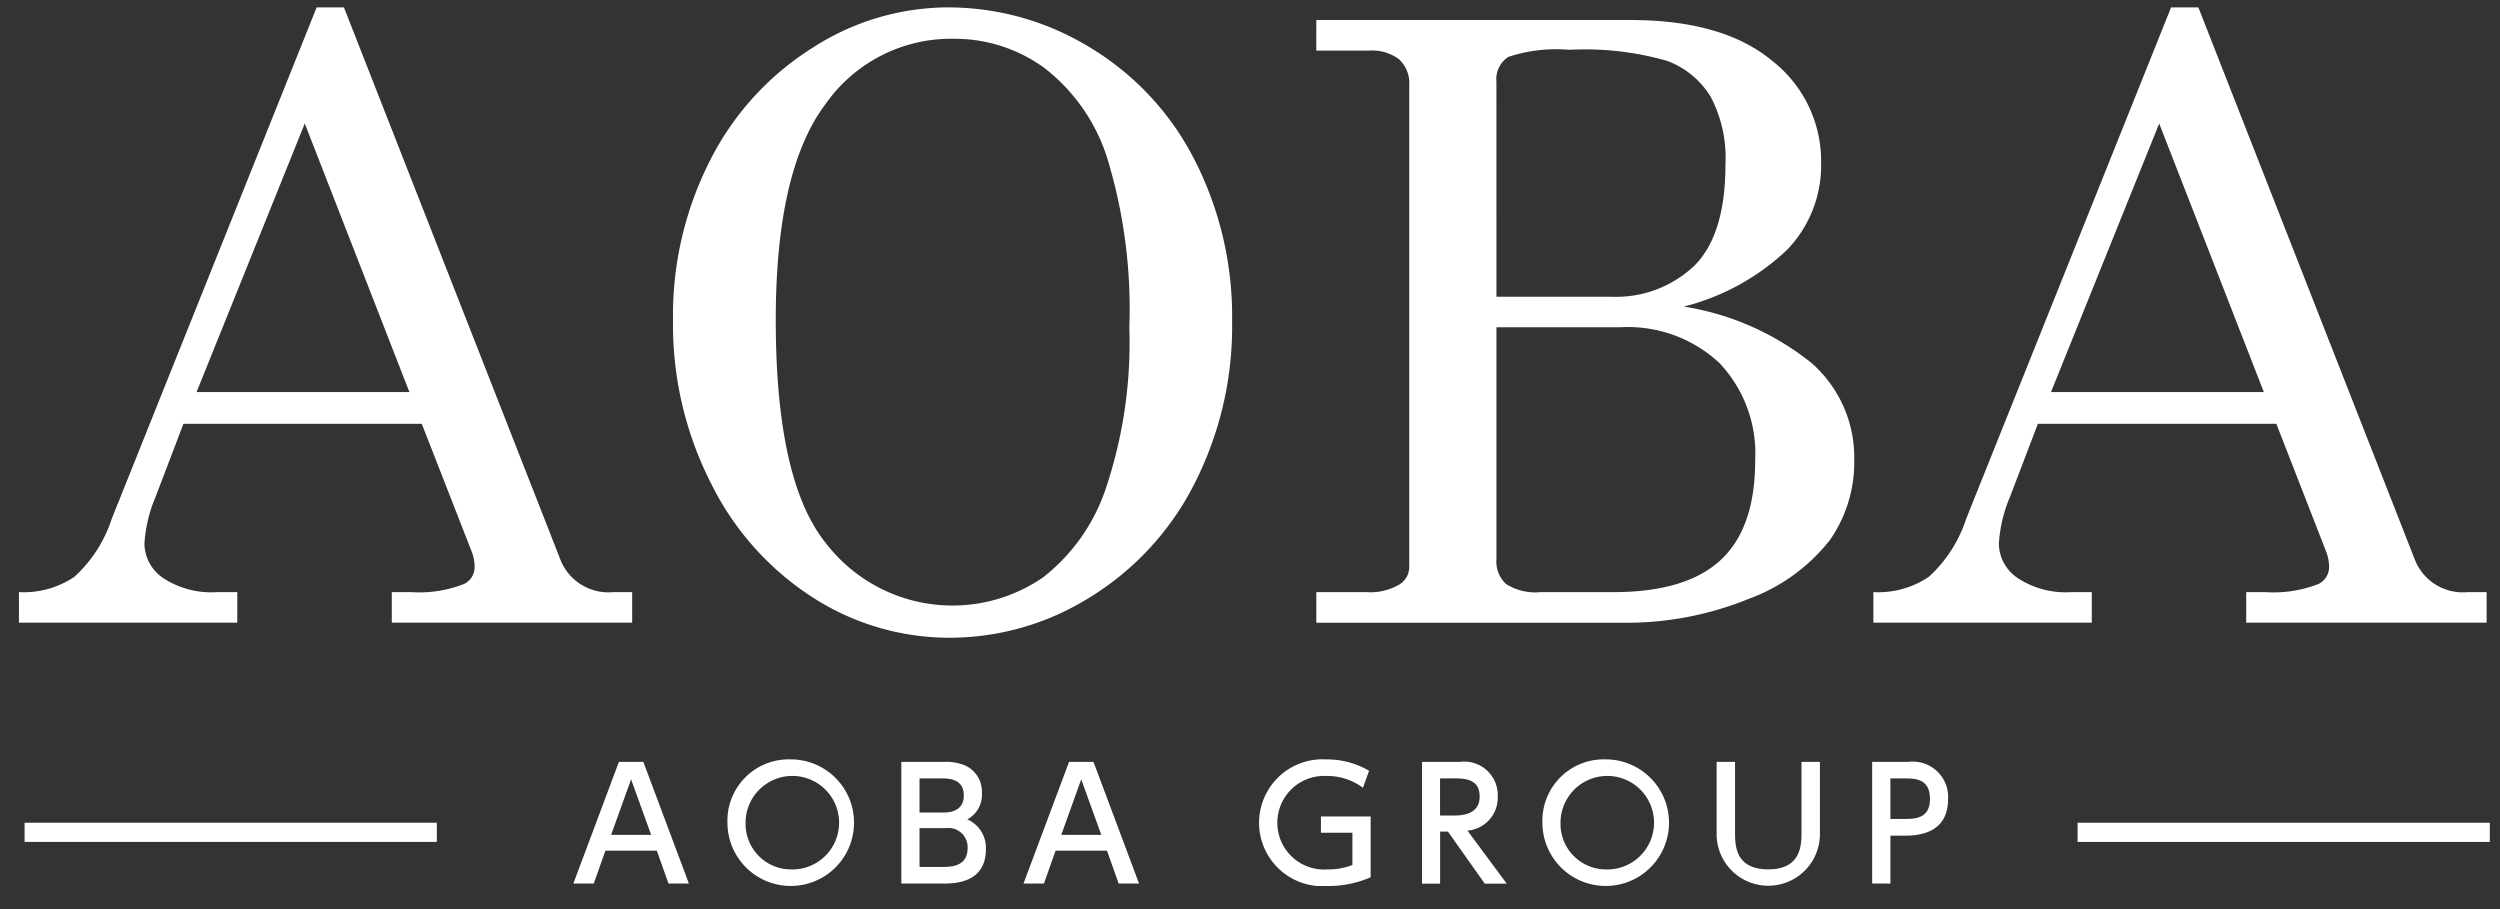
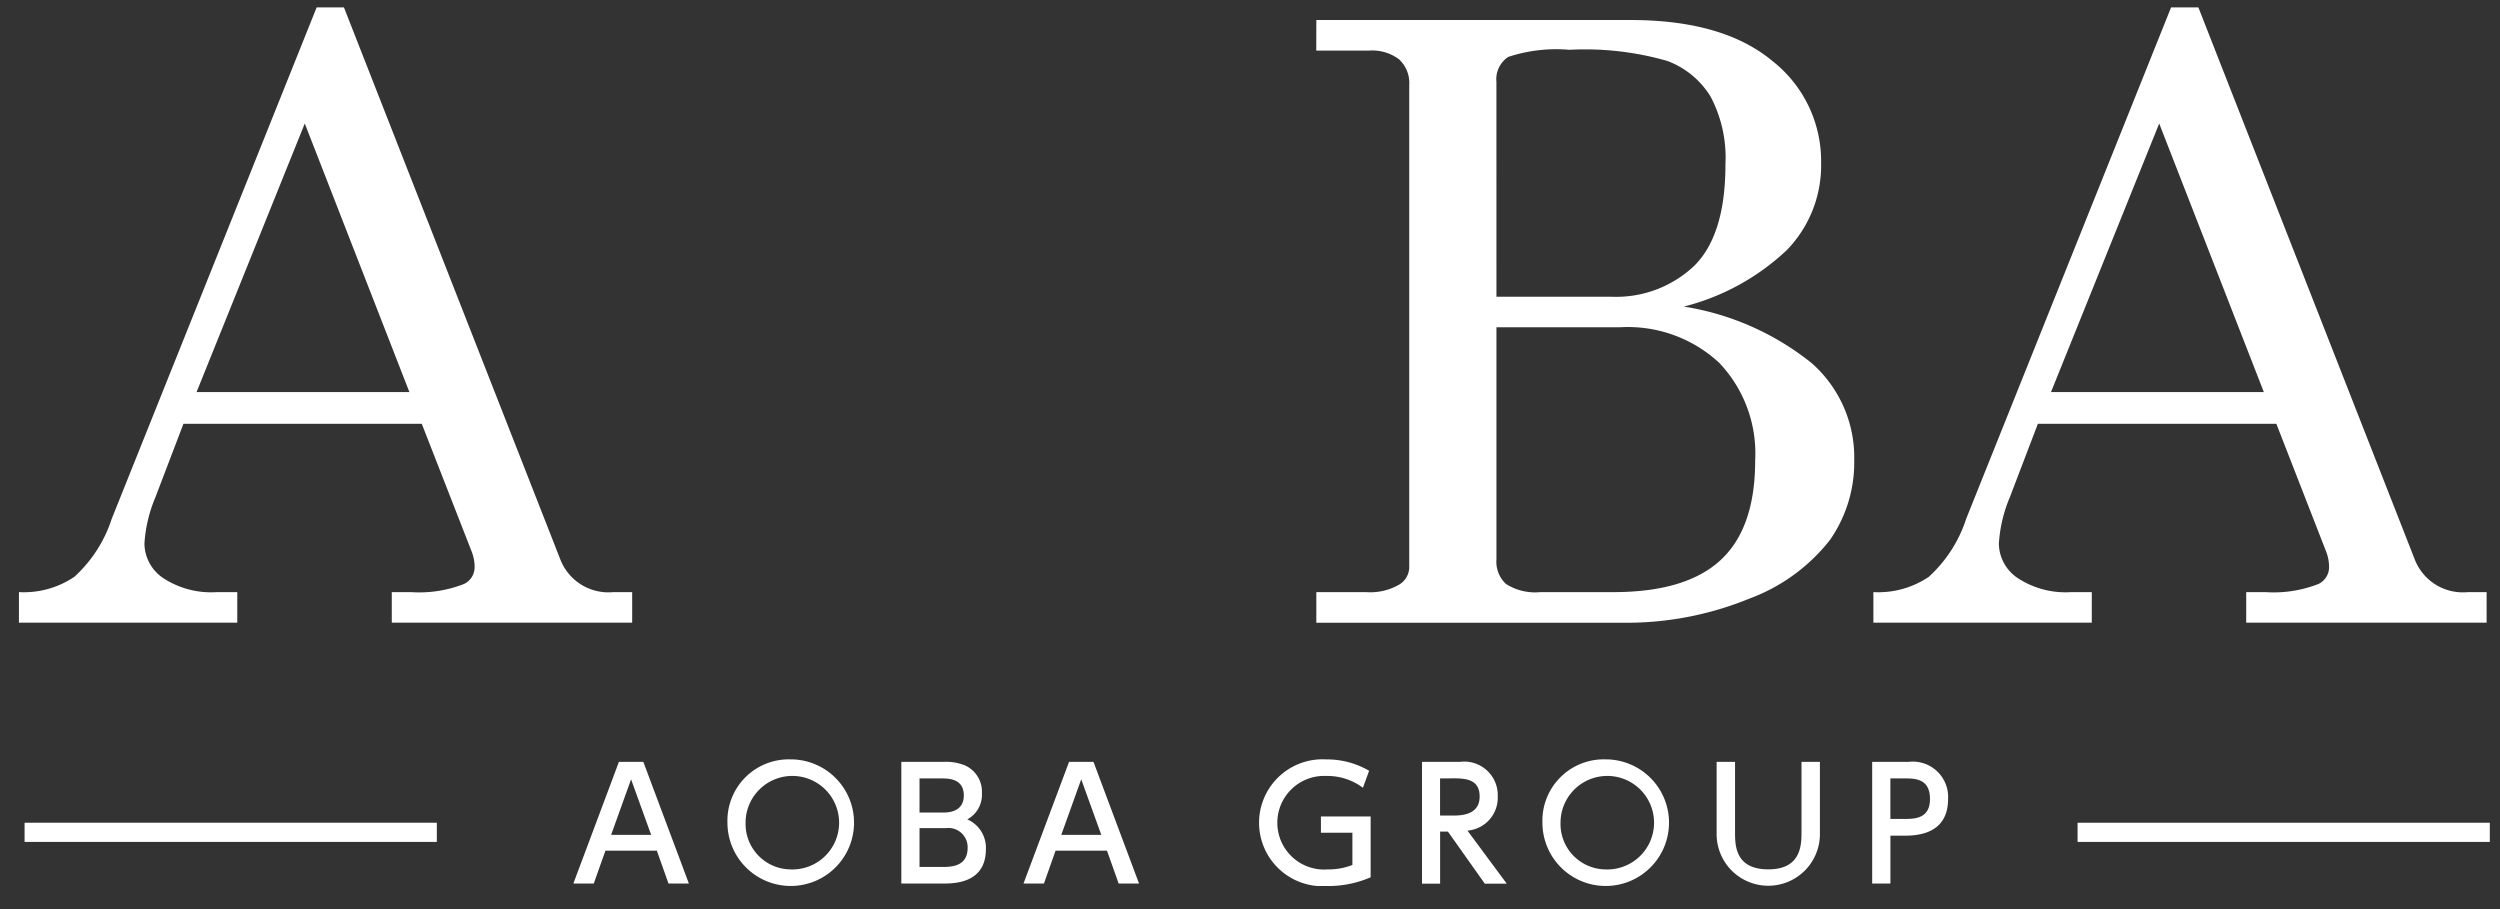
<svg xmlns="http://www.w3.org/2000/svg" width="132" height="48" viewBox="0 0 132 48">
  <rect x="0" y="0" width="132" height="48" fill="#333333" stroke="none" />
  <defs>
    <clipPath id="b">
      <path data-name="長方形 2750" fill="#fff" d="M0 0h130.462v46.39H0z" />
    </clipPath>
    <clipPath id="a">
      <path d="M0 0h132v48H0z" />
    </clipPath>
  </defs>
  <g data-name="グループ 1520" clip-path="url(#a)">
    <g data-name="グループ 1519" transform="translate(1 .39)" clip-path="url(#b)" fill="#fff">
      <path data-name="パス 2071" d="M15.719 0h1.441l11.41 29.109a2.726 2.726 0 002.82 1.765h.989v1.613H19.686v-1.613H20.7a6.493 6.493 0 002.8-.43.987.987 0 00.56-.926 2.248 2.248 0 00-.151-.774l-2.639-6.756H8.685l-1.478 3.873a7.5 7.5 0 00-.581 2.453 2.223 2.223 0 00.974 1.807 4.612 4.612 0 002.852.753h1.076v1.613H0v-1.613a4.769 4.769 0 002.925-.807A7.1 7.1 0 004.9 27zm-.627 6.131L9.379 20.31h11.237z" />
-       <path data-name="パス 2072" d="M49.016 0a14.364 14.364 0 017.541 2.12 14.718 14.718 0 015.508 5.916 18.146 18.146 0 011.99 8.552 18.25 18.25 0 01-2 8.584 14.947 14.947 0 01-5.5 5.97 13.964 13.964 0 01-7.412 2.141 13.324 13.324 0 01-7.186-2.1 15.111 15.111 0 01-5.389-6 18.462 18.462 0 01-2.033-8.66 18.035 18.035 0 011.968-8.466 15 15 0 015.39-5.917A13.237 13.237 0 0149.016 0m.344 1.657a8.1 8.1 0 00-6.8 3.486q-2.6 3.485-2.6 11.36 0 8.542 2.667 11.812a8.43 8.43 0 0011.44 1.785 9.937 9.937 0 003.324-4.711 24.123 24.123 0 001.237-8.477 27.284 27.284 0 00-1.161-8.939 9.727 9.727 0 00-3.313-4.766 8.022 8.022 0 00-4.8-1.549" />
      <path data-name="パス 2073" d="M68.502.667H85.09q4.883 0 7.476 2.15a6.722 6.722 0 012.589 5.394 6.416 6.416 0 01-1.807 4.6 12.323 12.323 0 01-5.443 2.987 14.348 14.348 0 016.75 2.984 6.63 6.63 0 012.248 5.136 7.153 7.153 0 01-1.28 4.2 9.654 9.654 0 01-4.26 3.1 17.109 17.109 0 01-6.766 1.271H68.502v-1.615h2.625a3.048 3.048 0 001.732-.387 1.088 1.088 0 00.549-.882V4.11a1.706 1.706 0 00-.537-1.367 2.35 2.35 0 00-1.572-.462h-2.8zm9.51 14.609h6.024a6 6 0 004.421-1.632q1.646-1.632 1.646-5.348a6.9 6.9 0 00-.785-3.587 4.541 4.541 0 00-2.281-1.88 15.7 15.7 0 00-5.174-.59 8.08 8.08 0 00-3.228.376 1.414 1.414 0 00-.624 1.321zm0 1.614v12.263a1.6 1.6 0 00.505 1.291 2.867 2.867 0 001.818.43h3.852q3.829 0 5.658-1.689t1.828-5.26a6.944 6.944 0 00-1.893-5.153 7.091 7.091 0 00-5.229-1.883z" />
      <path data-name="パス 2074" d="M113.633 0h1.441l11.41 29.109a2.726 2.726 0 002.82 1.765h.989v1.613H117.6v-1.613h1.015a6.494 6.494 0 002.8-.43.987.987 0 00.56-.926 2.248 2.248 0 00-.151-.774l-2.632-6.756h-12.593l-1.478 3.873a7.5 7.5 0 00-.581 2.453 2.223 2.223 0 00.978 1.807 4.612 4.612 0 002.852.753h1.076v1.613H97.915v-1.613a4.769 4.769 0 002.925-.807A7.1 7.1 0 00102.815 27zm-.627 6.131l-5.713 14.179h11.237z" />
      <path data-name="パス 2075" d="M30.966 44.526l-.615 1.735h-1.078l2.406-6.425h1.289l2.406 6.425h-1.077l-.615-1.735zm2.415-.834l-1.06-2.934-1.054 2.933z" />
      <path data-name="パス 2076" d="M40.731 39.705a3.342 3.342 0 11-3.322 3.338 3.238 3.238 0 013.322-3.338m0 5.81a2.469 2.469 0 10-2.364-2.472 2.4 2.4 0 002.366 2.471" />
      <path data-name="パス 2077" d="M48.851 39.835a2.664 2.664 0 011.078.179 1.519 1.519 0 01.916 1.474 1.481 1.481 0 01-.771 1.386 1.634 1.634 0 01.981 1.572c0 1.815-1.694 1.815-2.277 1.815H46.59v-6.426zm-1.3.876v1.8h1.3c.446 0 1.038-.162 1.038-.9 0-.9-.819-.9-1.191-.9zm0 2.625v2.05h1.211c.519 0 1.329-.049 1.329-1.013a1.014 1.014 0 00-1.151-1.037z" />
      <path data-name="パス 2078" d="M54.734 44.526l-.615 1.735h-1.078l2.406-6.425h1.289l2.406 6.425h-1.077l-.615-1.735zm2.415-.834l-1.06-2.934-1.054 2.933z" />
      <path data-name="パス 2079" d="M70.962 41.204a3.127 3.127 0 00-1.936-.623 2.472 2.472 0 10.081 4.934 3.437 3.437 0 001.3-.235v-1.7h-1.662v-.859h2.625v3.209a5.583 5.583 0 01-2.268.462 3.351 3.351 0 11-.073-6.685 4.395 4.395 0 012.26.6z" />
      <path data-name="パス 2080" d="M76.096 39.835a1.77 1.77 0 011.985 1.831 1.742 1.742 0 01-1.6 1.8l2.074 2.8h-1.159l-1.945-2.747h-.413v2.747h-.956v-6.431zm-1.061.875v1.961h.737c.633 0 1.353-.162 1.353-1s-.6-.964-1.336-.964z" />
      <path data-name="パス 2081" d="M83.762 39.705a3.342 3.342 0 11-3.322 3.338 3.238 3.238 0 013.322-3.338m0 5.81a2.469 2.469 0 10-2.366-2.471 2.4 2.4 0 002.366 2.471" />
      <path data-name="パス 2082" d="M95.091 39.835v3.763a2.727 2.727 0 11-5.453 0v-3.763h.972v3.7c0 .7 0 1.977 1.758 1.977 1.742 0 1.751-1.3 1.751-1.977v-3.7z" />
      <path data-name="パス 2083" d="M99.776 39.835a1.868 1.868 0 012.083 1.96c0 1.572-1.159 1.937-2.245 1.937h-.8v2.528h-.963v-6.425zm-.243 3.014c.551 0 1.369 0 1.369-1.053 0-1.086-.794-1.086-1.369-1.086h-.721v2.139z" />
      <path data-name="長方形 2748" d="M.298 43.05h21.766v1.013H.298z" />
      <path data-name="長方形 2749" d="M108.696 43.05h21.766v1.013h-21.766z" />
    </g>
  </g>
</svg>